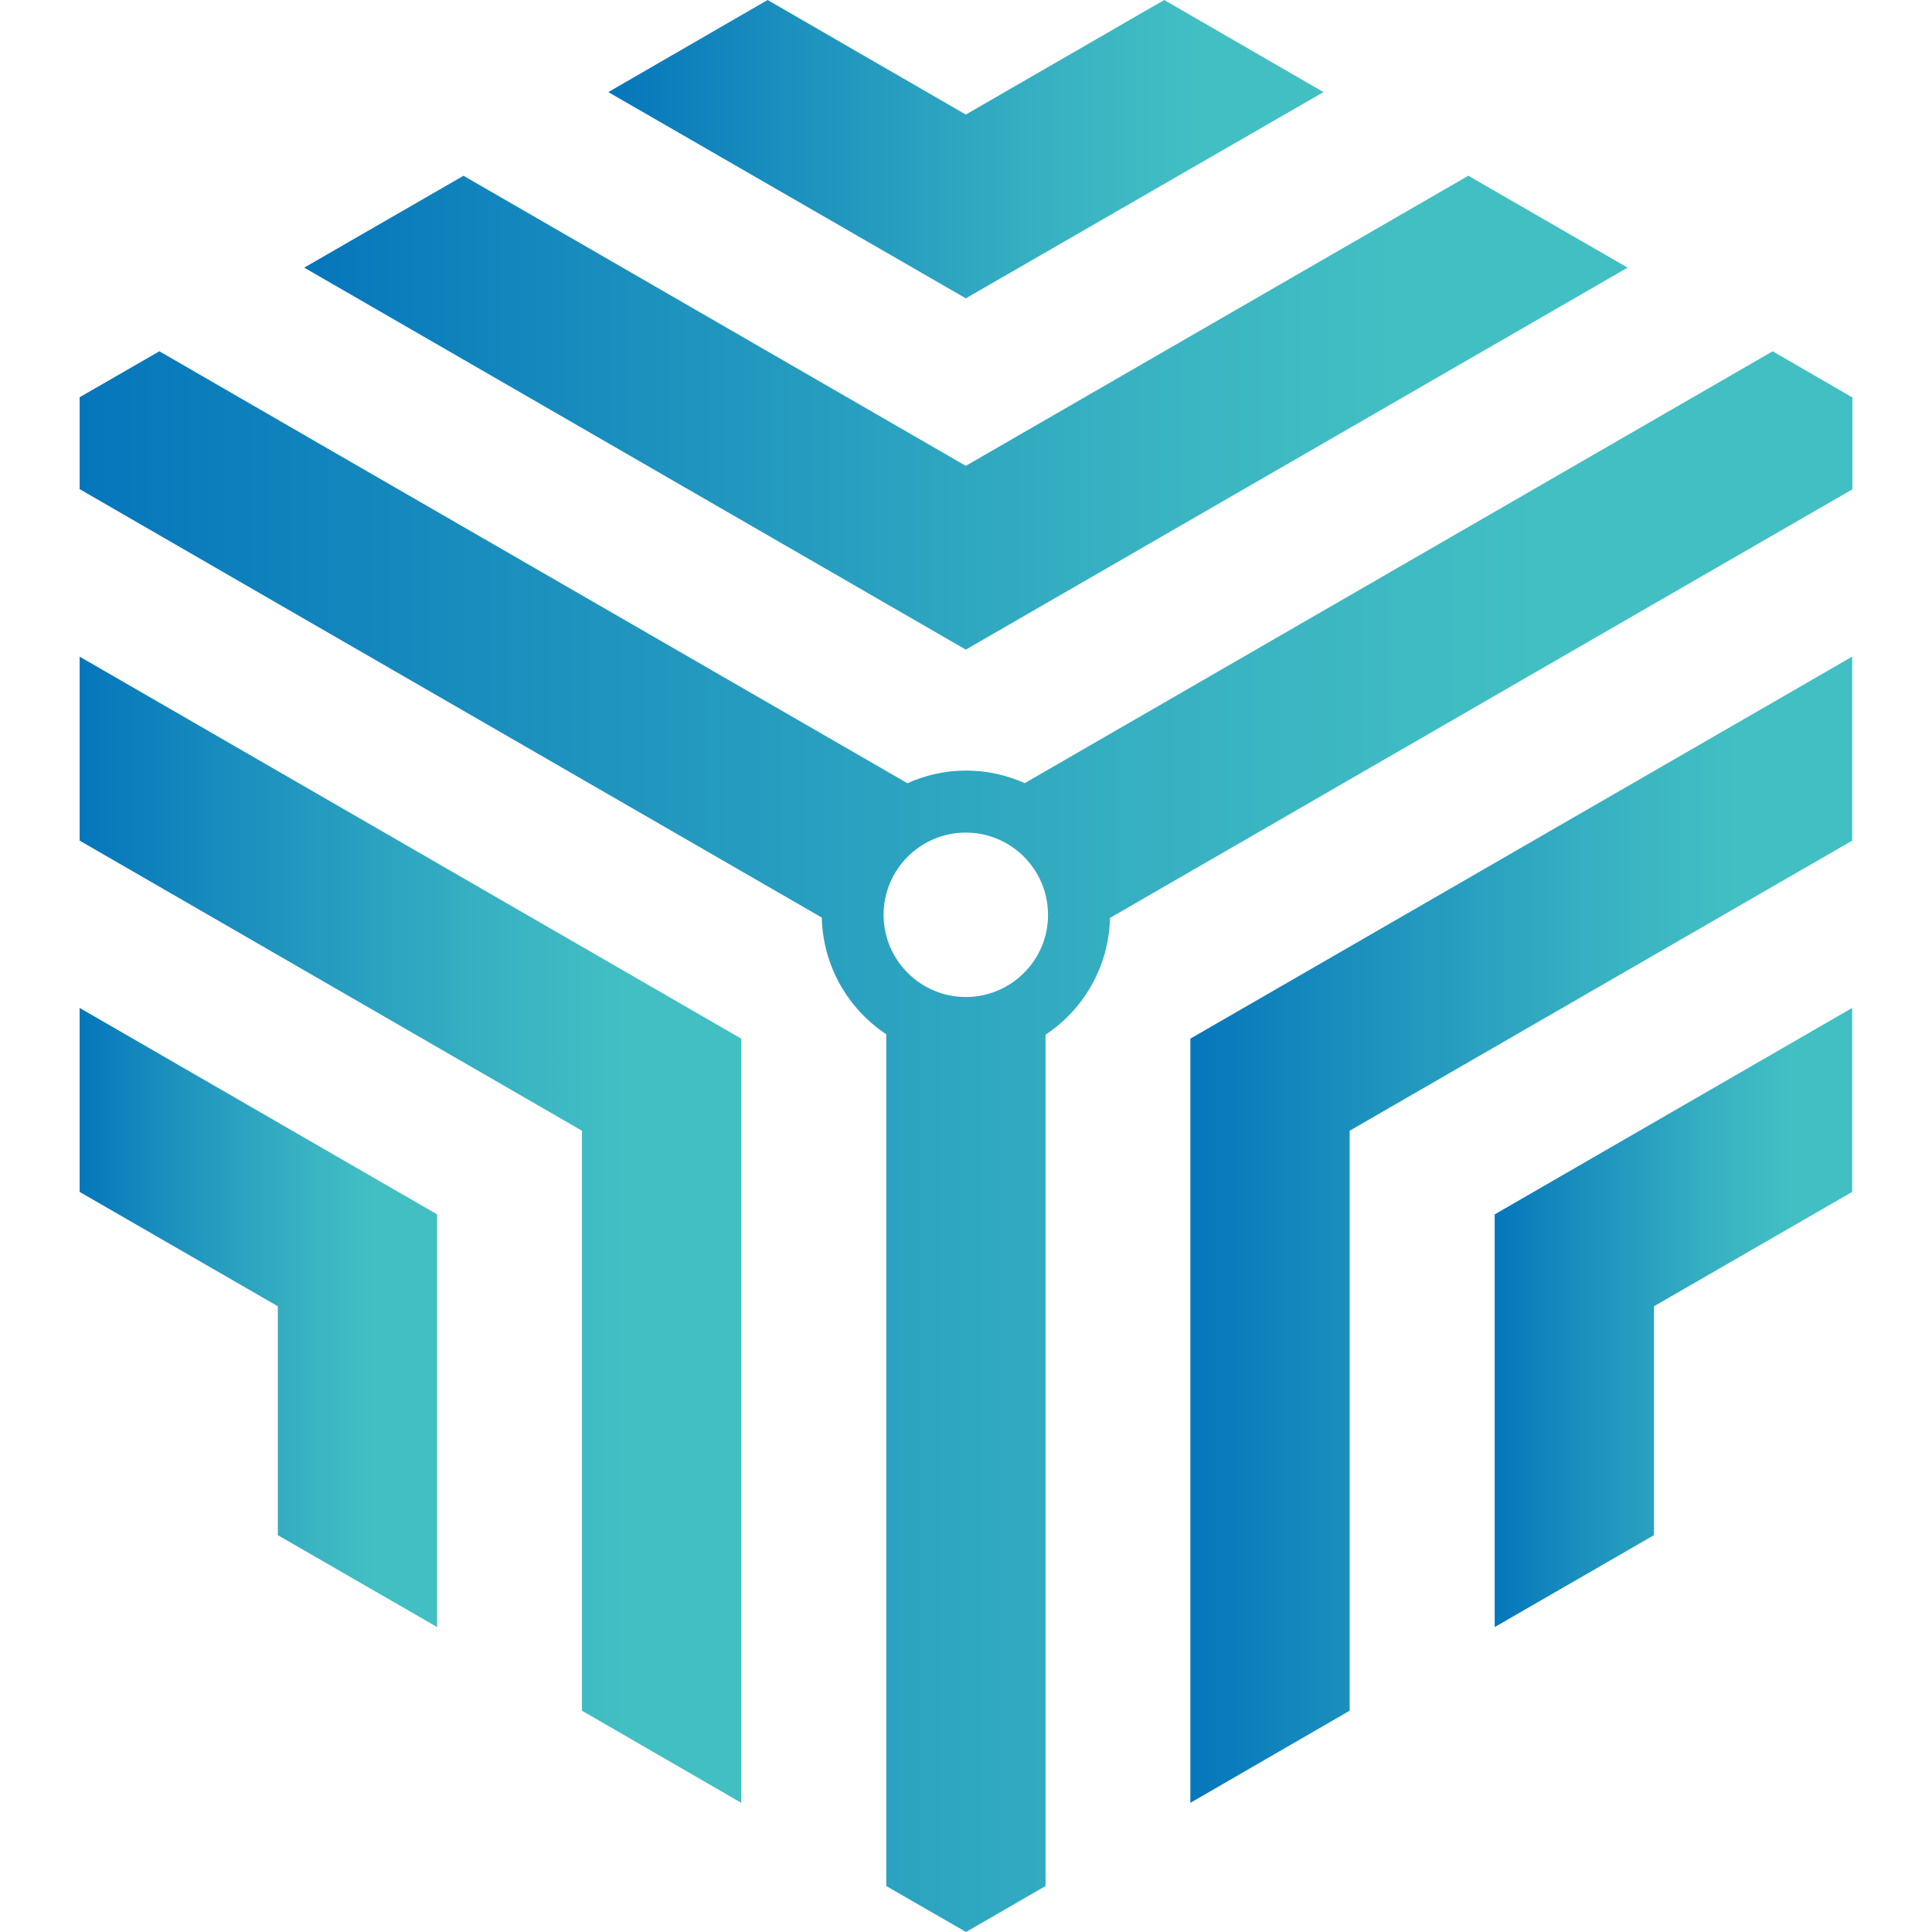
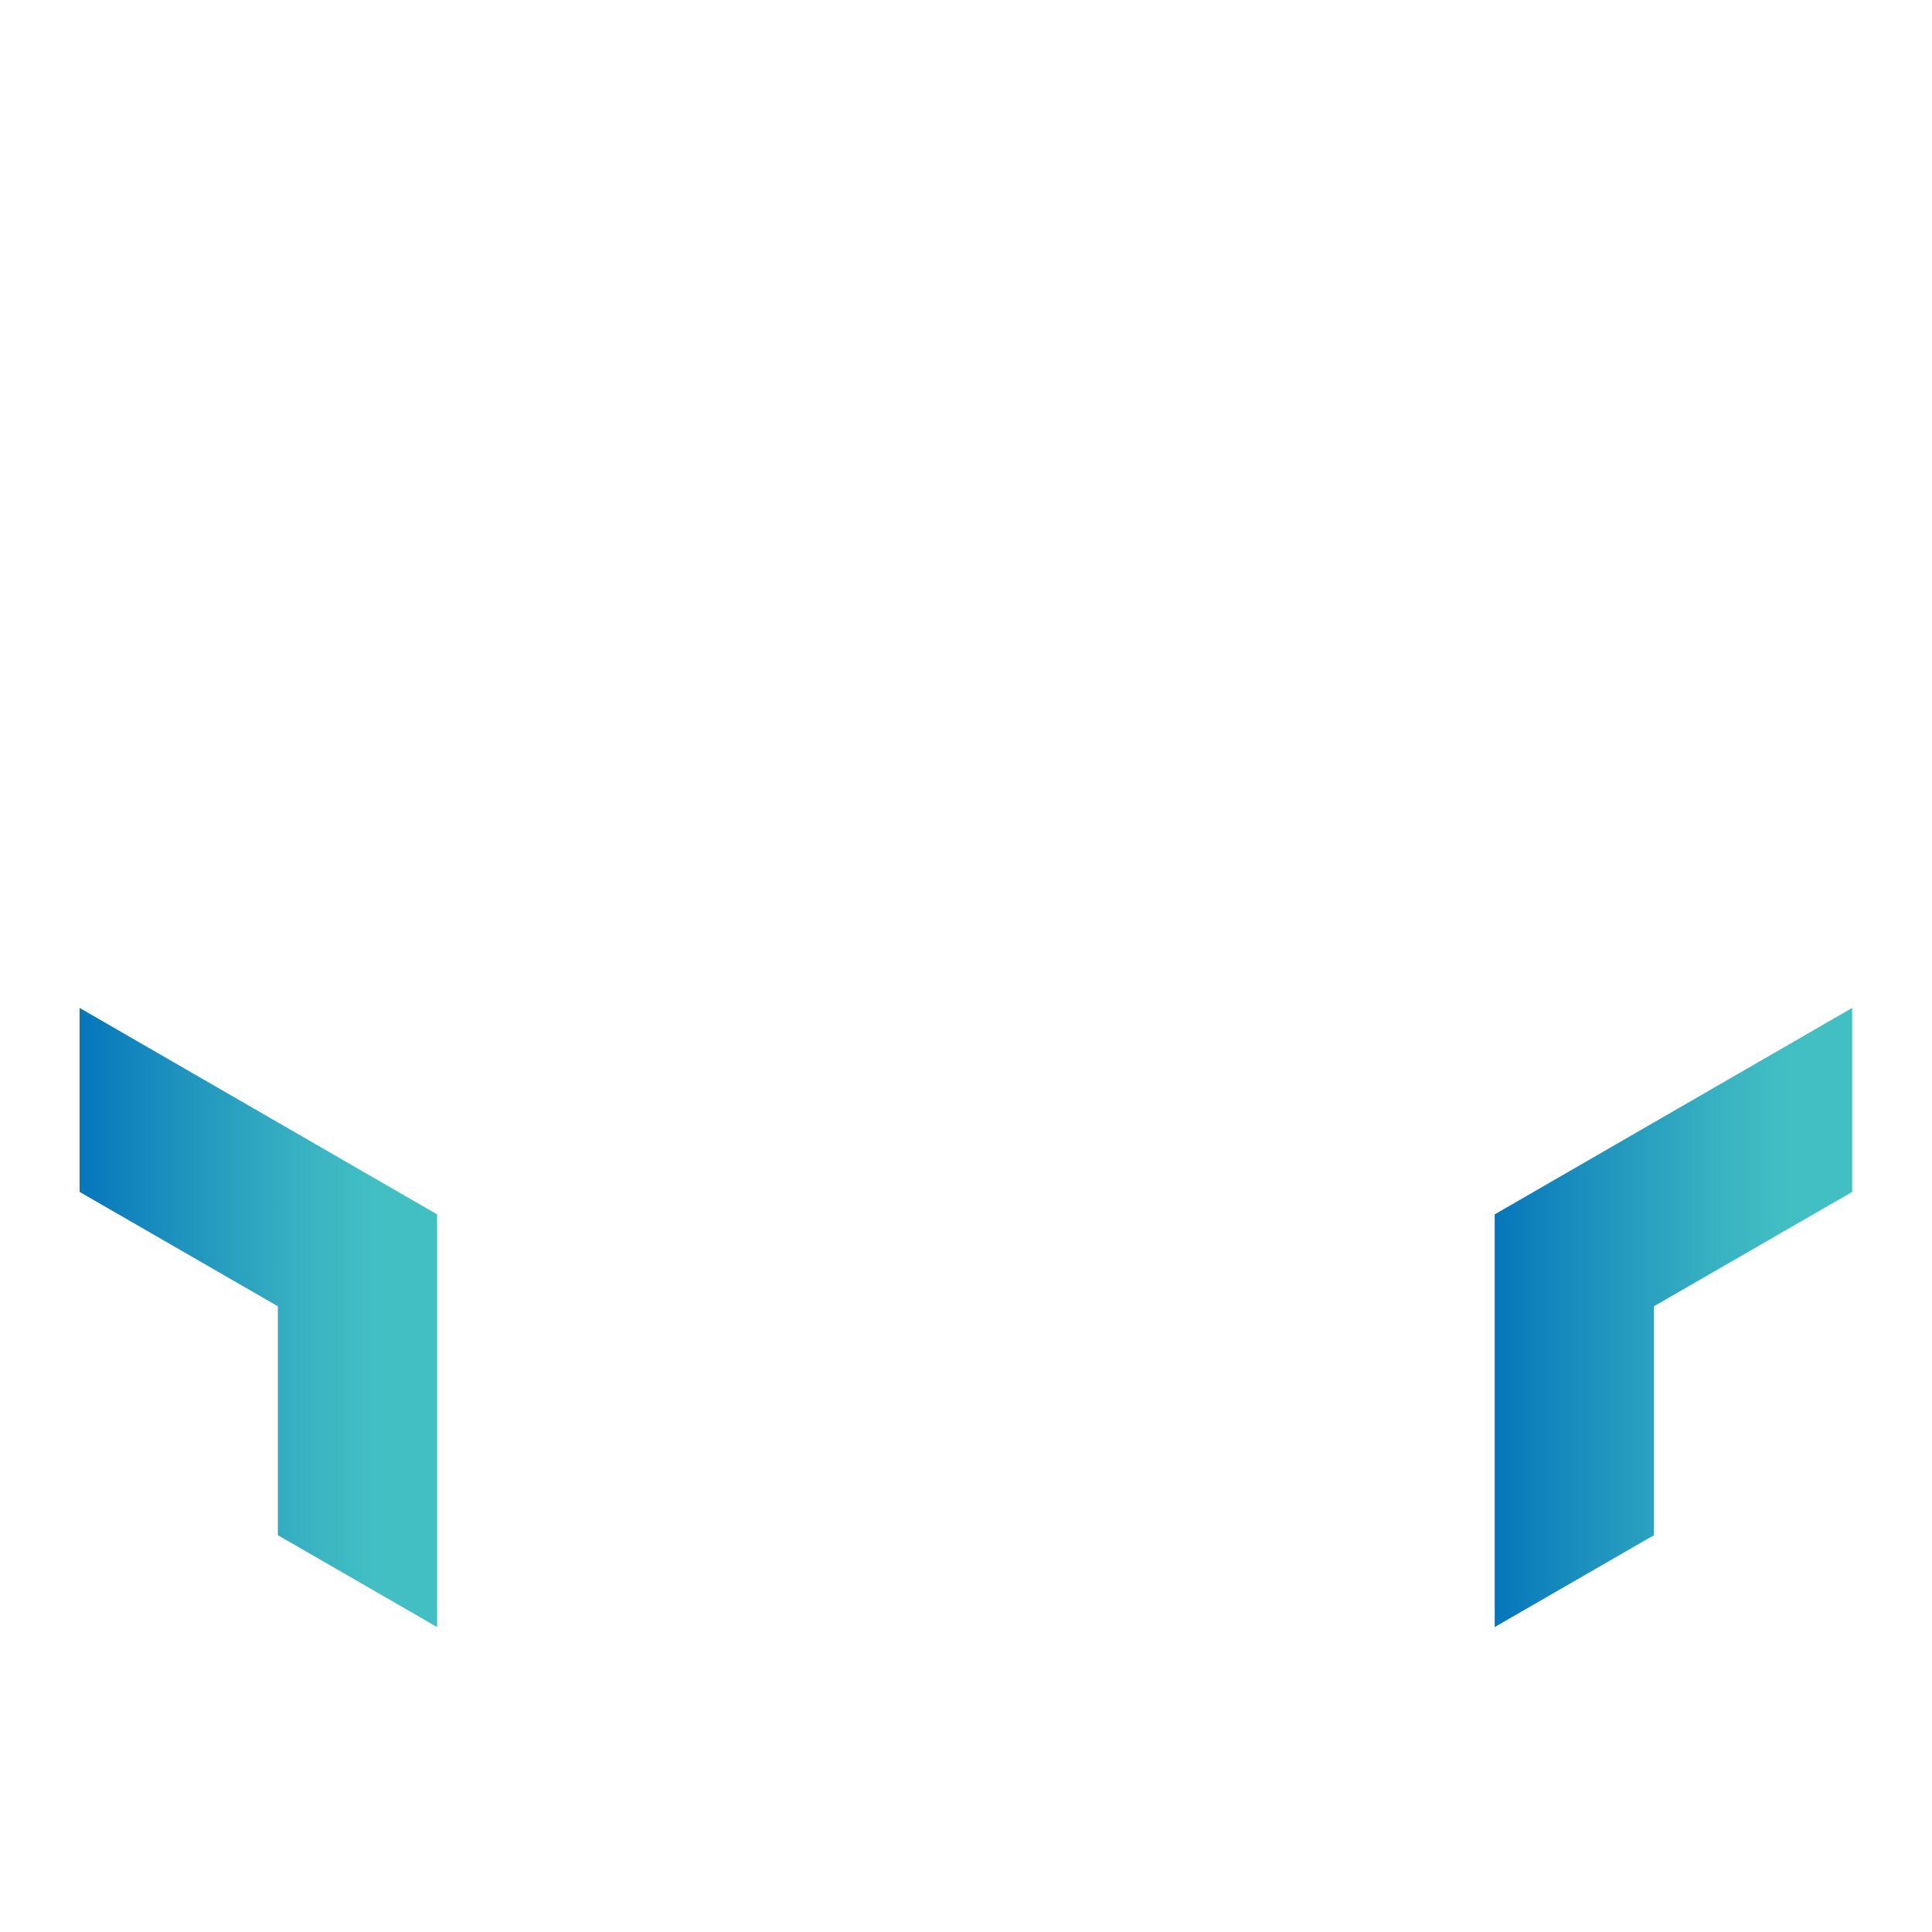
<svg xmlns="http://www.w3.org/2000/svg" xmlns:ns1="http://sodipodi.sourceforge.net/DTD/sodipodi-0.dtd" xmlns:ns2="http://www.inkscape.org/namespaces/inkscape" id="Layer_1" x="0px" y="0px" viewBox="0 0 86.04 93.77" xml:space="preserve" ns1:docname="MNJ_FINAL_logo_HORIZONTAL_RGB_Emblem.svg" width="512" height="512" ns2:version="0.92.4 (5da689c313, 2019-01-14)" ns2:export-filename="C:\Users\nkozak.MNJTECH\OneDrive - MNJ Technologies Direct, Inc\MNJ Website\Media\MNJ_FINAL_logo_HORIZONTAL_RGB_Emblem.png" ns2:export-xdpi="96" ns2:export-ydpi="96">
  <defs id="defs86" />
  <style type="text/css" id="style2"> .st0 { fill: url(#SVGID_1_); } .st1 { fill: url(#SVGID_2_); } .st2 { fill: url(#SVGID_3_); } .st3 { fill: url(#SVGID_4_); } .st4 { fill: url(#SVGID_5_); } .st5 { fill: url(#SVGID_6_); } .st6 { fill: url(#SVGID_7_); } </style>
  <g id="g81" transform="translate(-190.97,-221.28)">
    <linearGradient id="SVGID_1_" gradientUnits="userSpaceOnUse" x1="201.868" y1="241.31" x2="266.1" y2="241.31">
      <stop offset="0" style="stop-color:#0576BB" id="stop4" />
      <stop offset="0.26" style="stop-color:#1C91BE" id="stop6" />
      <stop offset="0.624" style="stop-color:#38B2C2" id="stop8" />
      <stop offset="0.823" style="stop-color:#42BFC3" id="stop10" />
    </linearGradient>
-     <polygon class="st0" points="201.87,234.27 233.98,252.81 266.1,234.27 258.37,229.81 233.98,243.89 209.6,229.81 " id="polygon13" style="fill:url(#SVGID_1_)" />
    <linearGradient id="SVGID_2_" gradientUnits="userSpaceOnUse" x1="259.65" y1="285.226" x2="277" y2="285.226">
      <stop offset="0" style="stop-color:#0576BB" id="stop15" />
      <stop offset="0.26" style="stop-color:#1C91BE" id="stop17" />
      <stop offset="0.624" style="stop-color:#38B2C2" id="stop19" />
      <stop offset="0.823" style="stop-color:#42BFC3" id="stop21" />
    </linearGradient>
    <polygon class="st1" points="259.65,300.25 267.38,295.79 267.38,284.68 277,279.13 277,270.2 259.65,280.22 " id="polygon24" style="fill:url(#SVGID_2_)" />
    <linearGradient id="SVGID_3_" gradientUnits="userSpaceOnUse" x1="216.633" y1="228.523" x2="251.336" y2="228.523">
      <stop offset="0" style="stop-color:#0576BB" id="stop26" />
      <stop offset="0.26" style="stop-color:#1C91BE" id="stop28" />
      <stop offset="0.624" style="stop-color:#38B2C2" id="stop30" />
      <stop offset="0.823" style="stop-color:#42BFC3" id="stop32" />
    </linearGradient>
-     <polygon class="st2" points="233.98,226.84 224.36,221.28 216.63,225.75 233.98,235.76 251.34,225.75 243.61,221.28 " id="polygon35" style="fill:url(#SVGID_3_)" />
    <linearGradient id="SVGID_4_" gradientUnits="userSpaceOnUse" x1="190.968" y1="285.226" x2="208.319" y2="285.226">
      <stop offset="0" style="stop-color:#0576BB" id="stop37" />
      <stop offset="0.26" style="stop-color:#1C91BE" id="stop39" />
      <stop offset="0.624" style="stop-color:#38B2C2" id="stop41" />
      <stop offset="0.823" style="stop-color:#42BFC3" id="stop43" />
    </linearGradient>
    <polygon class="st3" points="208.32,280.22 190.97,270.2 190.97,279.13 200.59,284.68 200.59,295.79 208.32,300.25 " id="polygon46" style="fill:url(#SVGID_4_)" />
    <linearGradient id="SVGID_5_" gradientUnits="userSpaceOnUse" x1="244.885" y1="280.963" x2="277" y2="280.963">
      <stop offset="0" style="stop-color:#0576BB" id="stop48" />
      <stop offset="0.26" style="stop-color:#1C91BE" id="stop50" />
      <stop offset="0.624" style="stop-color:#38B2C2" id="stop52" />
      <stop offset="0.823" style="stop-color:#42BFC3" id="stop54" />
    </linearGradient>
-     <polygon class="st4" points="252.61,276.16 277,262.08 277,253.15 244.88,271.69 244.88,308.78 252.61,304.31 " id="polygon57" style="fill:url(#SVGID_5_)" />
    <linearGradient id="SVGID_6_" gradientUnits="userSpaceOnUse" x1="190.968" y1="280.964" x2="223.084" y2="280.964">
      <stop offset="0" style="stop-color:#0576BB" id="stop59" />
      <stop offset="0.26" style="stop-color:#1C91BE" id="stop61" />
      <stop offset="0.624" style="stop-color:#38B2C2" id="stop63" />
      <stop offset="0.823" style="stop-color:#42BFC3" id="stop65" />
    </linearGradient>
-     <polygon class="st5" points="215.35,276.16 215.35,304.31 223.08,308.78 223.08,271.69 190.97,253.15 190.97,262.08 " id="polygon68" style="fill:url(#SVGID_6_)" />
    <linearGradient id="SVGID_7_" gradientUnits="userSpaceOnUse" x1="190.968" y1="276.701" x2="277" y2="276.701">
      <stop offset="0" style="stop-color:#0576BB" id="stop70" />
      <stop offset="0.26" style="stop-color:#1C91BE" id="stop72" />
      <stop offset="0.624" style="stop-color:#38B2C2" id="stop74" />
      <stop offset="0.823" style="stop-color:#42BFC3" id="stop76" />
    </linearGradient>
-     <path class="st6" d="m 273.14,238.33 -36.3,20.96 c -0.87,-0.39 -1.84,-0.61 -2.85,-0.61 -1.03,0 -2,0.23 -2.88,0.63 0.01,0 0.02,-0.01 0.03,-0.02 l -27.96,-16.14 -8.34,-4.82 -3.87,2.23 v 4.46 l 9.83,5.68 26.2,15.12 c 0,-0.05 -0.01,-0.1 -0.01,-0.16 0,2.43 1.25,4.57 3.13,5.82 v 41.34 l 3.87,2.23 3.86,-2.23 V 271.5 c -0.15,0.1 -0.31,0.19 -0.46,0.28 2.1,-1.17 3.53,-3.39 3.59,-5.95 l 25.51,-14.73 10.52,-6.07 v -4.46 z m -39.16,31.34 c -2.2,0 -3.99,-1.79 -3.99,-3.99 0,-2.2 1.79,-3.99 3.99,-3.99 2.2,0 3.99,1.79 3.99,3.99 0.01,2.19 -1.78,3.99 -3.99,3.99 z" id="path79" ns2:connector-curvature="0" style="fill:url(#SVGID_7_)" />
  </g>
</svg>